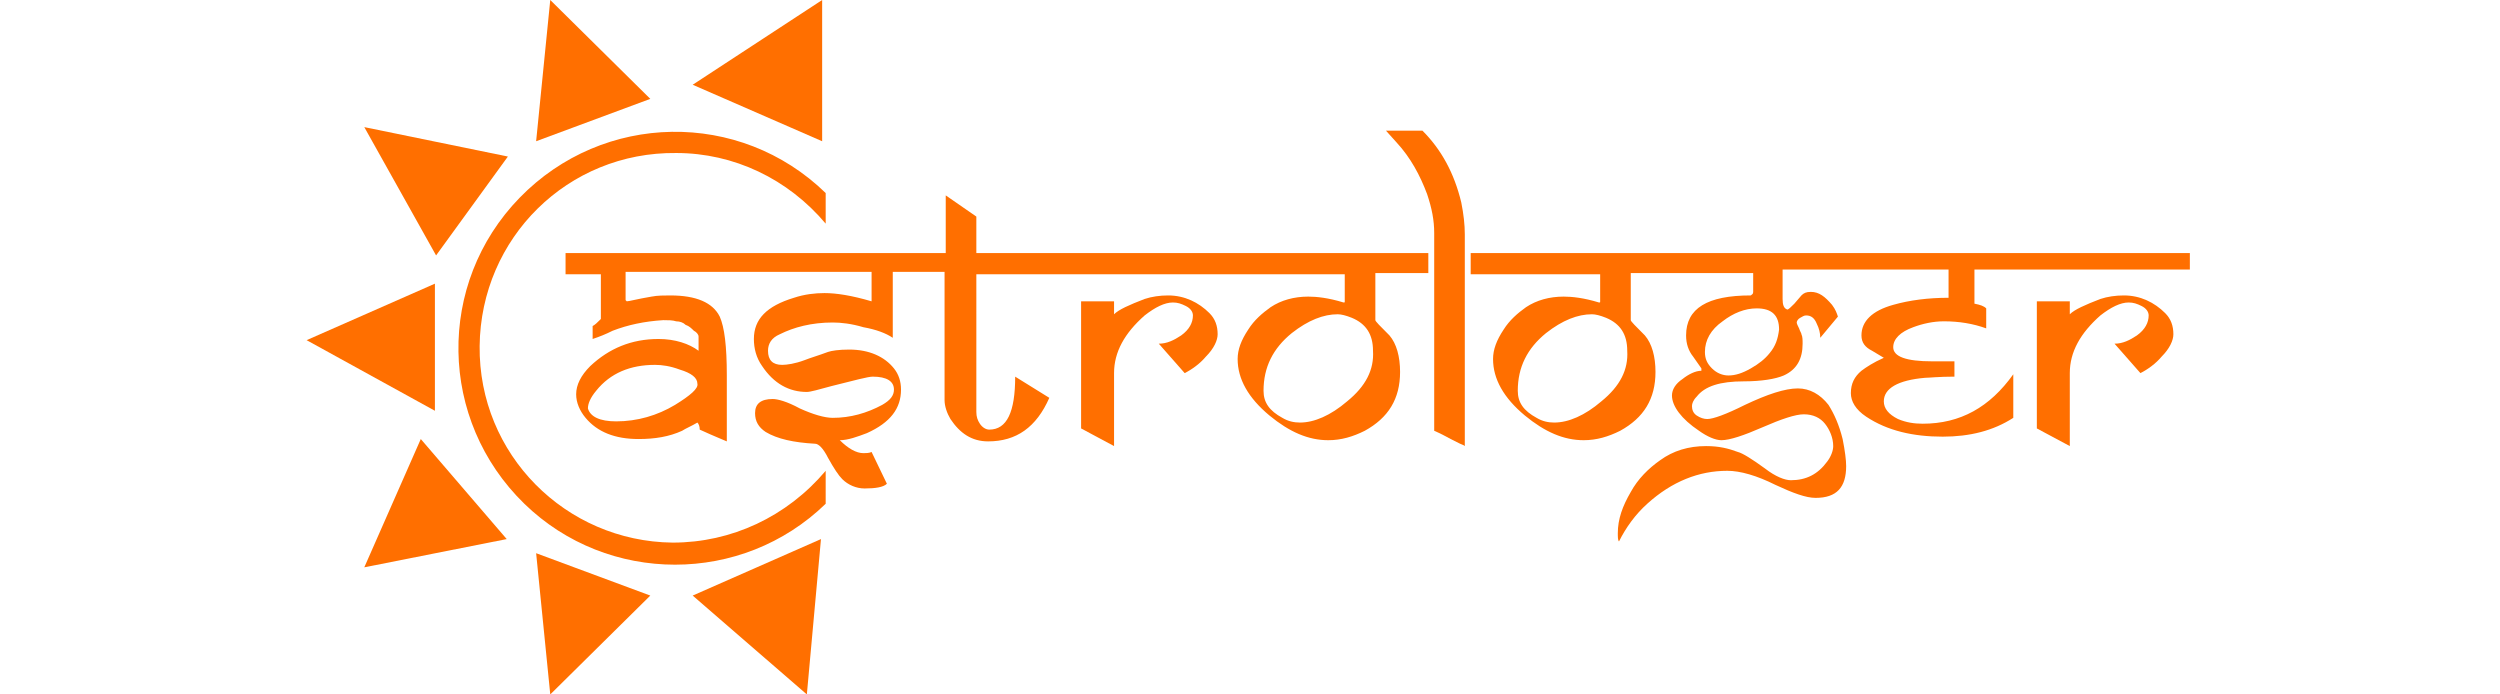
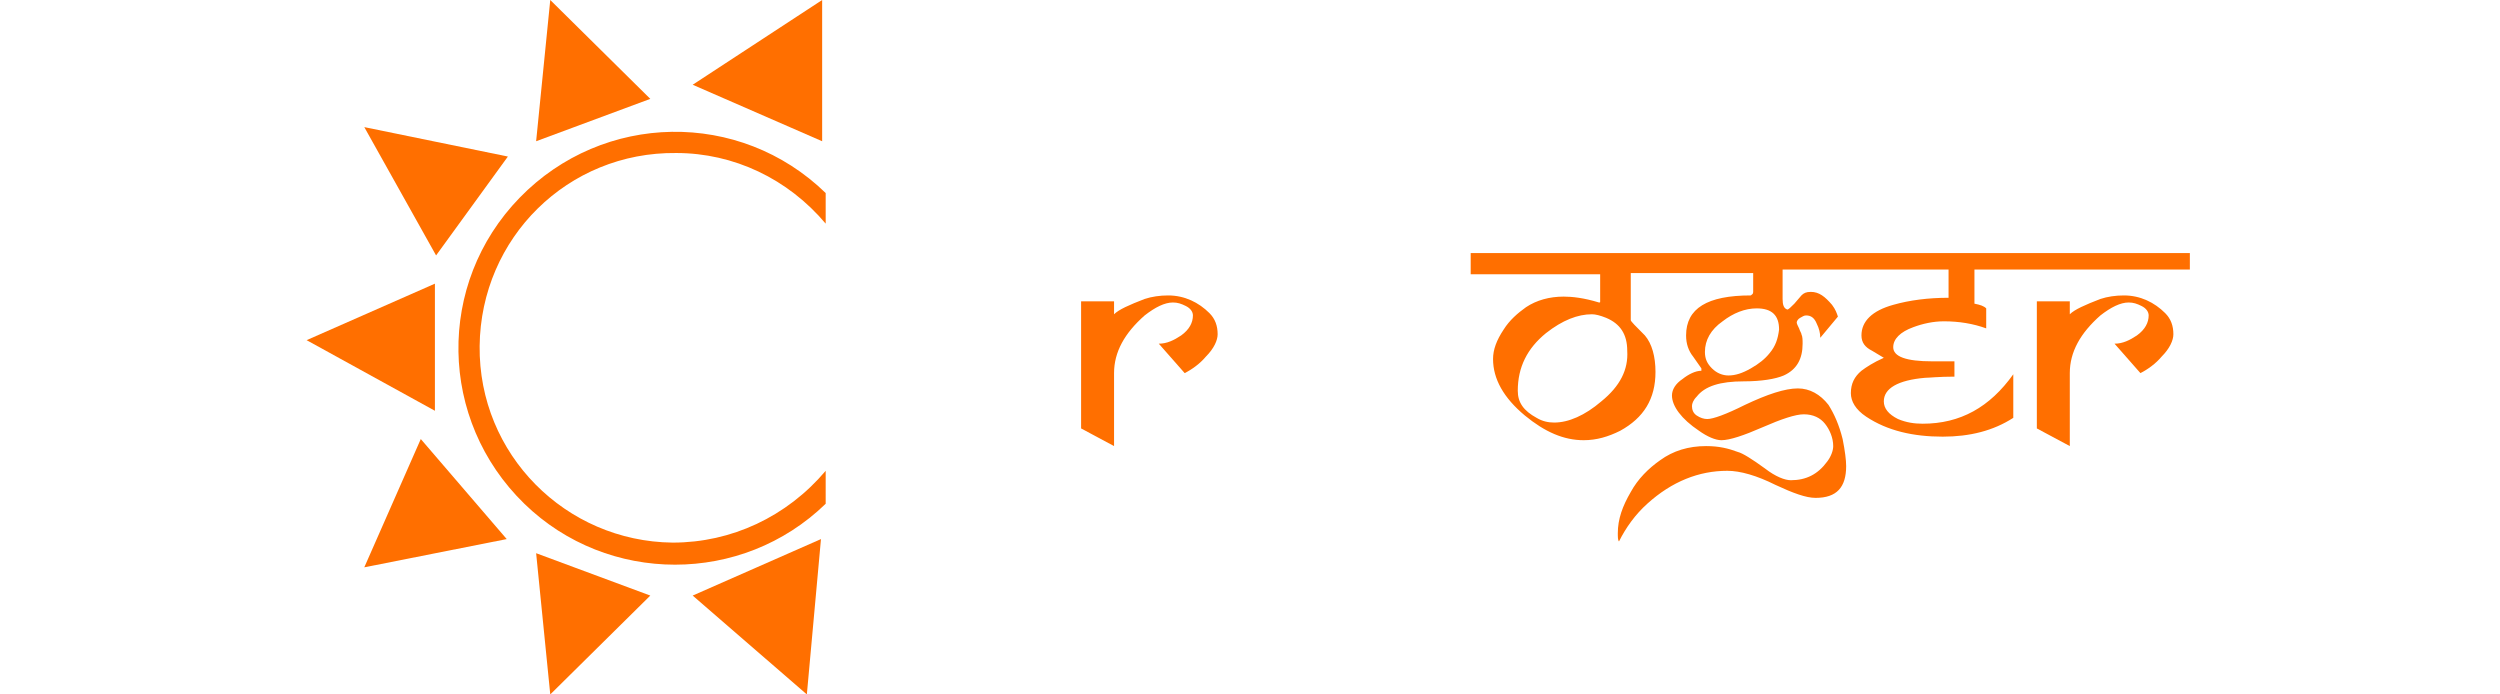
<svg xmlns="http://www.w3.org/2000/svg" viewBox="0 0 160.3 59" width="180px" height="50px">
  <style type="text/css"> .st0{fill:#FF6F00;} </style>
  <path class="st0" d="M0,28.9l10.9,6V24.1L0,28.9z M4.9,10.8L11,21.7l6.1-8.4L4.9,10.8z M20.7,0l-1.2,12l9.7-3.6L20.7,0z M32.8,7.2 l11,4.8V0L32.8,7.2z M9.7,37.3L4.9,48.2L17,45.8L9.7,37.3z M19.5,47l1.2,12l8.5-8.4L19.5,47z M32.8,50.6l9.7,8.4l1.2-13.2L32.8,50.6 z" />
  <path class="st0" d="M31.1,46.1C22,46,14.6,38.6,14.7,29.4S22.2,12.9,31.4,13c4.9,0,9.5,2.2,12.7,6v-2.6c-7.3-7.1-18.9-6.9-26,0.4 s-6.9,18.9,0.4,26c7.1,6.9,18.5,6.9,25.6,0V40C40.8,43.9,36.1,46.1,31.1,46.1z" />
  <path class="st0" d="M73.2,25.1c-0.7,0-1.4,0.1-2,0.3c-1.3,0.5-2.2,0.9-2.6,1.3v-1.1h-2.8v10.8l2.8,1.5v-6.2c0-1.8,0.9-3.4,2.6-4.9 c0.9-0.7,1.7-1.1,2.4-1.1c0.4,0,0.7,0.1,1.1,0.3c0.4,0.2,0.6,0.5,0.6,0.8c0,0.6-0.3,1.2-1,1.7c-0.6,0.4-1.2,0.7-1.9,0.7l2.2,2.5 c0.6-0.3,1.3-0.8,1.8-1.4c0.7-0.7,1-1.4,1-1.9c0-0.7-0.2-1.3-0.7-1.8C75.8,25.7,74.6,25.1,73.2,25.1z" />
-   <path class="st0" d="M94.8,11.1h-3.1l0.9,1c1.2,1.3,2,2.8,2.6,4.4c0.4,1.2,0.6,2.2,0.6,3.3v16.8c0,0,0.5,0.2,1.4,0.7l0.8,0.4 c0.2,0.1,0.3,0.1,0.4,0.2v-18c0-0.8-0.1-1.7-0.3-2.7C97.5,14.7,96.4,12.7,94.8,11.1z" />
-   <path class="st0" d="M93.7,21.5H78.8h-0.5h-14H64h-7.1v-3.1l-2.6-1.8v4.9h-2.8h-0.3H36.7h-0.3H22v1.8h3v3.8c0,0,0,0-0.1,0.1 c-0.2,0.2-0.4,0.4-0.6,0.5v1.1c0.6-0.2,1.1-0.4,1.7-0.7c1.3-0.5,2.7-0.8,4.3-0.9c0.4,0,0.8,0,1.1,0.1c0.3,0,0.6,0.1,0.8,0.3 c0.3,0.1,0.5,0.3,0.7,0.5c0.2,0.1,0.4,0.3,0.4,0.5c0,0.3,0,0.5,0,0.8c0,0.1,0,0.2,0,0.3c0,0,0,0.1,0,0.1c-0.8-0.6-2-1-3.4-1 c-2.3,0-4.2,0.8-5.8,2.3c-0.8,0.8-1.2,1.6-1.2,2.4c0,0.7,0.3,1.4,0.8,2c1,1.2,2.5,1.8,4.5,1.8c1.4,0,2.6-0.2,3.7-0.7 c0.3-0.2,0.8-0.4,1.3-0.7c0.1,0.1,0.2,0.3,0.2,0.6c1.3,0.6,2.1,0.9,2.3,1v-5.6c0-2.5-0.2-4.1-0.6-5c-0.6-1.2-2-1.8-4.2-1.8 c-0.5,0-1.1,0-1.6,0.1c-1.2,0.2-1.9,0.4-2.1,0.4l-0.1-0.1v-2.4h9.5h0.3H48v2.5c-1.7-0.5-3-0.7-4-0.7c-0.8,0-1.7,0.1-2.6,0.4 C39.1,26,38,27.1,38,28.8c0,0.8,0.2,1.6,0.7,2.3c1,1.5,2.3,2.2,3.8,2.2c0.3,0,1-0.2,2.1-0.5c2-0.5,3.1-0.8,3.5-0.8 c1.2,0,1.8,0.4,1.8,1.1c0,0.5-0.3,0.9-1,1.3c-1.3,0.7-2.7,1.1-4.2,1.1c-0.7,0-1.7-0.3-2.8-0.8c-1.1-0.6-1.9-0.8-2.3-0.8 c-1,0-1.5,0.4-1.5,1.2c0,0.7,0.3,1.2,0.9,1.6c1,0.6,2.4,0.9,4.2,1c0.3,0,0.7,0.4,1.1,1.2c0.5,0.9,0.9,1.5,1.2,1.8 c0.5,0.5,1.2,0.8,1.9,0.8c0.9,0,1.6-0.1,1.9-0.4L48,38.4c-0.2,0.1-0.5,0.1-0.7,0.1c-0.6,0-1.3-0.4-2-1.1c0.7,0,1.5-0.3,2.3-0.6 c2-0.9,2.9-2.1,2.9-3.7c0-0.7-0.2-1.3-0.6-1.8c-0.8-1-2.1-1.6-3.8-1.6c-0.9,0-1.5,0.1-1.8,0.2c-0.8,0.3-1.5,0.5-2,0.7 c-0.8,0.3-1.5,0.4-1.9,0.4c-0.8,0-1.2-0.4-1.2-1.2c0-0.6,0.3-1.1,1-1.4c1.2-0.6,2.7-1,4.5-1c0.7,0,1.6,0.1,2.6,0.4 c1.1,0.2,1.9,0.5,2.5,0.9v-5.6h1.3h0.3h2.8V34c0,0.5,0.2,1.1,0.5,1.6c0.8,1.2,1.8,1.9,3.2,1.9c2.4,0,4.1-1.2,5.2-3.7L60.2,32 c0,3-0.7,4.5-2.2,4.5c-0.3,0-0.6-0.2-0.8-0.5s-0.3-0.6-0.3-1V23.3H64h0.3h13.9h0.5h9.5v2.3c0,0.1,0,0.1-0.1,0.1 c-1.3-0.4-2.3-0.5-3-0.5c-1.2,0-2.3,0.3-3.2,0.9c-0.7,0.5-1.4,1.1-1.9,1.9c-0.6,0.9-0.9,1.7-0.9,2.5c0,1.7,0.9,3.3,2.7,4.8 c1.7,1.4,3.3,2.1,5,2.1c1.1,0,2.1-0.3,3.1-0.8c2-1.1,3-2.7,3-5c0-1.3-0.3-2.4-0.9-3.1c-0.8-0.8-1.2-1.2-1.2-1.3v-4h2.8h0.5h1.2v-1.7 h-1.2H93.7z M31.3,34.4c-1.5,0.9-3.2,1.4-5,1.4c-1.4,0-2.2-0.4-2.4-1.1c0-0.4,0.2-0.9,0.7-1.5c1.2-1.5,2.9-2.2,5-2.2 c0.6,0,1.3,0.1,2.1,0.4c1,0.3,1.5,0.7,1.5,1.2C33.3,33,32.6,33.6,31.3,34.4z M88.4,34.1c-1.4,1.2-2.8,1.8-4,1.8 c-0.5,0-1-0.1-1.5-0.4c-1.1-0.6-1.6-1.3-1.6-2.3c0-2,0.8-3.6,2.4-4.9c1.4-1.1,2.7-1.6,3.9-1.6c0.3,0,0.7,0.1,1.2,0.3 c1.2,0.5,1.8,1.4,1.8,2.8C90.7,31.4,90,32.8,88.4,34.1z" />
  <path class="st0" d="M145.5,21.5h-0.3h-14.8h-0.5h-14.1h-0.5h-14.9h-0.5h-1v1.8h1h0.5h9.5v2.3c0,0.1,0,0.1-0.1,0.1 c-1.3-0.4-2.3-0.5-3-0.5c-1.2,0-2.3,0.3-3.2,0.9c-0.7,0.5-1.4,1.1-1.9,1.9c-0.6,0.9-0.9,1.7-0.9,2.5c0,1.7,0.9,3.3,2.7,4.8 c1.7,1.4,3.3,2.1,5,2.1c1.1,0,2.1-0.3,3.1-0.8c2-1.1,3-2.7,3-5c0-1.3-0.3-2.4-0.9-3.1c-0.8-0.8-1.2-1.2-1.2-1.3v-4h2.8h0.5h7.1v1.6 c0,0.2-0.1,0.2-0.2,0.3c-3.7,0-5.5,1.1-5.5,3.4c0,0.7,0.2,1.3,0.6,1.8l0.7,1v0.2c-0.5,0-1.1,0.3-1.6,0.7c-0.6,0.4-0.9,0.9-0.9,1.4 c0,0.9,0.8,2,2.3,3c0.7,0.5,1.4,0.8,1.9,0.8c0.7,0,1.9-0.4,3.5-1.1c1.6-0.7,2.8-1.1,3.5-1.1c0.8,0,1.4,0.3,1.8,0.8s0.7,1.2,0.7,1.9 c0,0.4-0.2,0.9-0.5,1.3c-0.8,1.1-1.8,1.6-3.1,1.6c-0.5,0-1.3-0.3-2.2-1c-1.1-0.8-1.9-1.3-2.3-1.4c-0.8-0.3-1.6-0.5-2.7-0.5 c-1.5,0-2.8,0.4-3.9,1.2c-1,0.7-1.9,1.6-2.5,2.7c-0.7,1.2-1.1,2.3-1.1,3.5c0,0.3,0,0.6,0.1,0.7c0.6-1.2,1.4-2.3,2.4-3.2 c2.1-1.9,4.4-2.8,6.8-2.8c1.1,0,2.5,0.4,4.1,1.2c1.5,0.7,2.6,1.1,3.4,1.1c1.8,0,2.6-0.9,2.6-2.7c0-0.5-0.1-1.3-0.3-2.3 c-0.3-1.2-0.7-2.1-1.2-2.9c-0.7-0.9-1.6-1.4-2.6-1.4c-1.1,0-2.6,0.5-4.5,1.4c-1.6,0.8-2.7,1.2-3.2,1.2c-0.3,0-0.6-0.1-0.9-0.3 s-0.4-0.5-0.4-0.8c0-0.2,0.1-0.5,0.4-0.8c0.7-0.9,2-1.3,4-1.3c1.5,0,2.7-0.2,3.4-0.5c1.1-0.5,1.6-1.4,1.6-2.7c0-0.3,0-0.6-0.1-0.8 c0-0.1-0.1-0.2-0.2-0.5c-0.1-0.2-0.2-0.4-0.2-0.5s0.1-0.3,0.3-0.4s0.3-0.2,0.5-0.2c0.4,0,0.7,0.2,0.9,0.7c0.2,0.4,0.3,0.8,0.3,1.2 l1.5-1.8c-0.1-0.3-0.2-0.6-0.5-1c-0.6-0.7-1.1-1.1-1.8-1.1c-0.4,0-0.6,0.1-0.8,0.3l-0.6,0.7c-0.3,0.3-0.5,0.5-0.6,0.5 c-0.3-0.1-0.4-0.4-0.4-0.9v-2.5h4.7h0.5h8.9v2.4c-1.7,0-3.3,0.2-4.7,0.6c-1.8,0.5-2.7,1.4-2.7,2.6c0,0.6,0.3,1,0.9,1.3l1,0.6 c-0.9,0.4-1.5,0.8-1.9,1.1c-0.6,0.5-0.9,1.1-0.9,1.9c0,0.7,0.4,1.4,1.3,2c1.8,1.2,4,1.7,6.5,1.7c2.3,0,4.3-0.5,6-1.6v-3.7 c-2,2.8-4.5,4.2-7.7,4.2c-0.7,0-1.4-0.1-2.1-0.4c-0.8-0.4-1.2-0.9-1.2-1.5c0-1.1,1.2-1.8,3.5-2c0.3,0,1.2-0.1,2.5-0.1v-1.3h-0.9 c-0.6,0-0.9,0-1,0c-2.2,0-3.3-0.4-3.3-1.2c0-0.7,0.6-1.3,1.7-1.7c0.8-0.3,1.7-0.5,2.6-0.5c1.3,0,2.5,0.2,3.6,0.6v-1.7 c-0.2-0.2-0.5-0.3-1-0.4v-2.9h3.7h0.3H160l0-1.4L145.5,21.5L145.5,21.5z M110,34.1c-1.4,1.2-2.8,1.8-4,1.8c-0.5,0-1-0.1-1.5-0.4 c-1.1-0.6-1.6-1.3-1.6-2.3c0-2,0.8-3.6,2.4-4.9c1.4-1.1,2.7-1.6,3.9-1.6c0.3,0,0.7,0.1,1.2,0.3c1.2,0.5,1.8,1.4,1.8,2.8 C112.3,31.4,111.6,32.8,110,34.1z M124.3,30c-0.4,0.5-0.9,0.9-1.6,1.3s-1.3,0.6-1.9,0.6c-0.5,0-1-0.2-1.4-0.6s-0.6-0.8-0.6-1.4 c0-1,0.5-1.9,1.5-2.6c0.9-0.7,1.9-1.1,2.9-1.1c1.3,0,1.9,0.6,1.9,1.8C125,28.8,124.8,29.4,124.3,30z" />
  <path class="st0" d="M154.4,25.1c-0.7,0-1.4,0.1-2,0.3c-1.3,0.5-2.2,0.9-2.6,1.3v-1.1H147v10.8l2.8,1.5v-6.2c0-1.8,0.9-3.4,2.6-4.9 c0.9-0.7,1.7-1.1,2.4-1.1c0.4,0,0.7,0.1,1.1,0.3c0.4,0.2,0.6,0.5,0.6,0.8c0,0.6-0.3,1.2-1,1.7c-0.6,0.4-1.2,0.7-1.9,0.7l2.2,2.5 c0.6-0.3,1.3-0.8,1.8-1.4c0.7-0.7,1-1.4,1-1.9c0-0.7-0.2-1.3-0.7-1.8C157,25.7,155.8,25.1,154.4,25.1z" />
</svg>